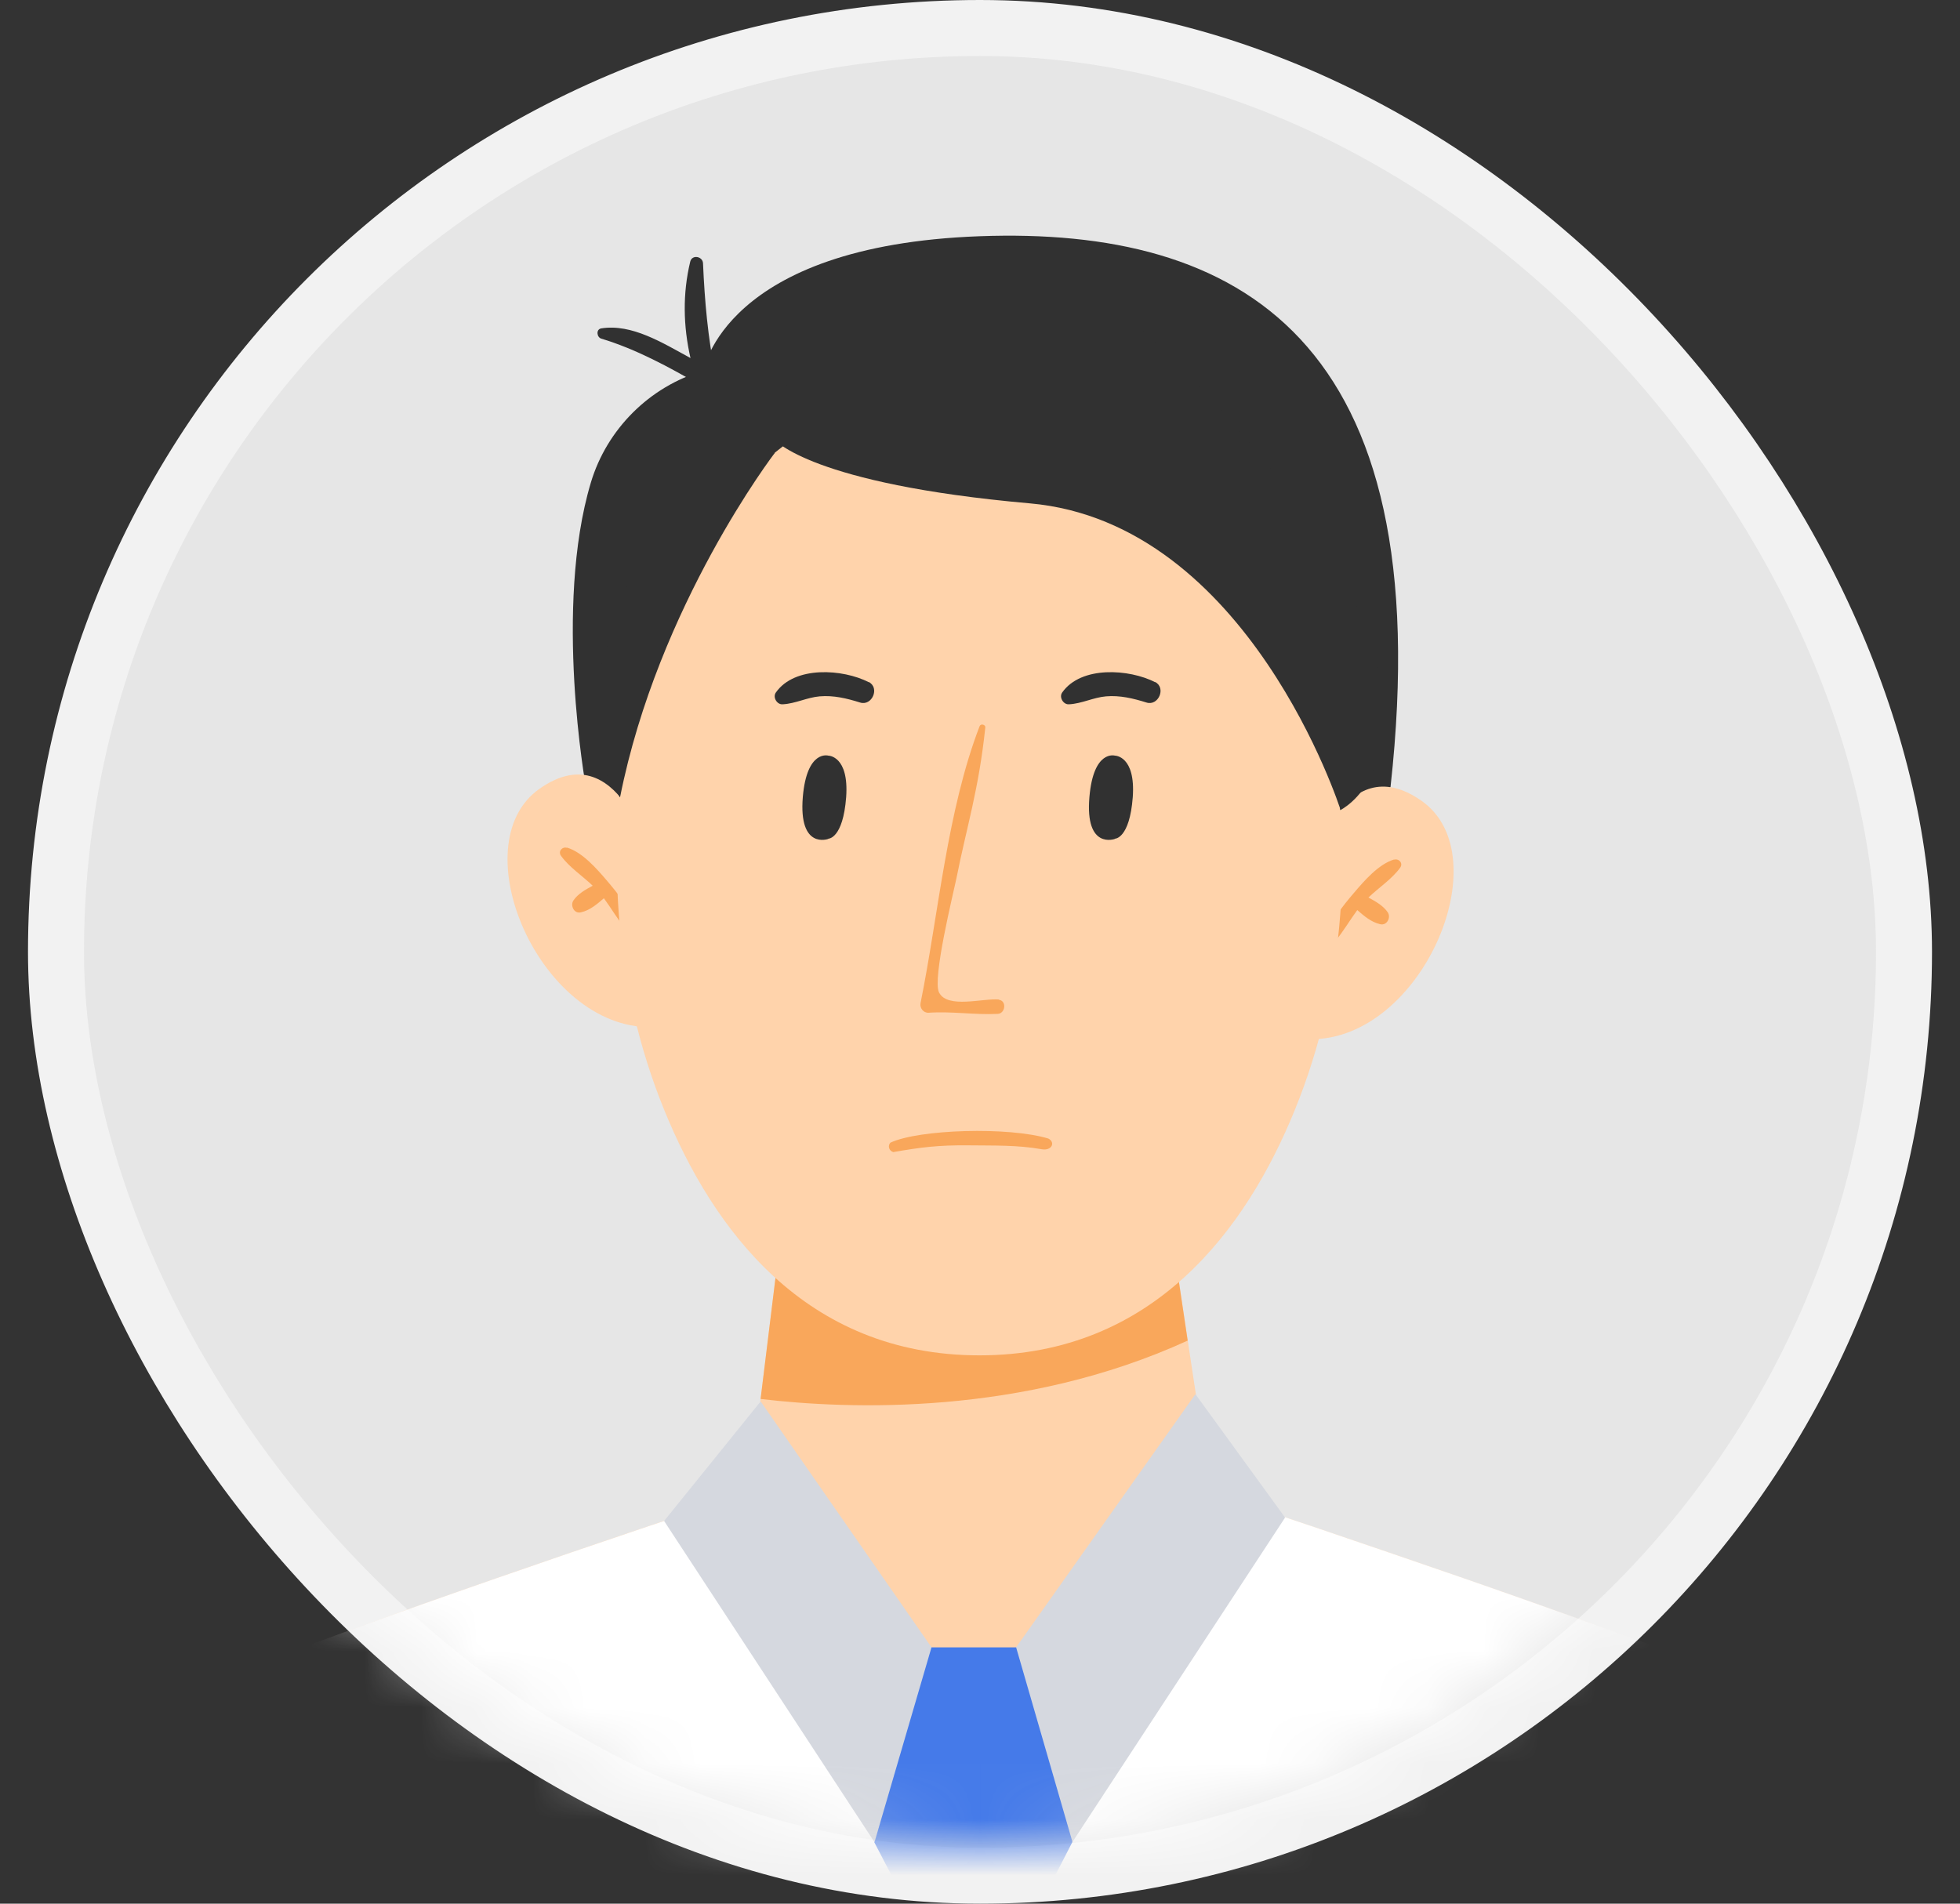
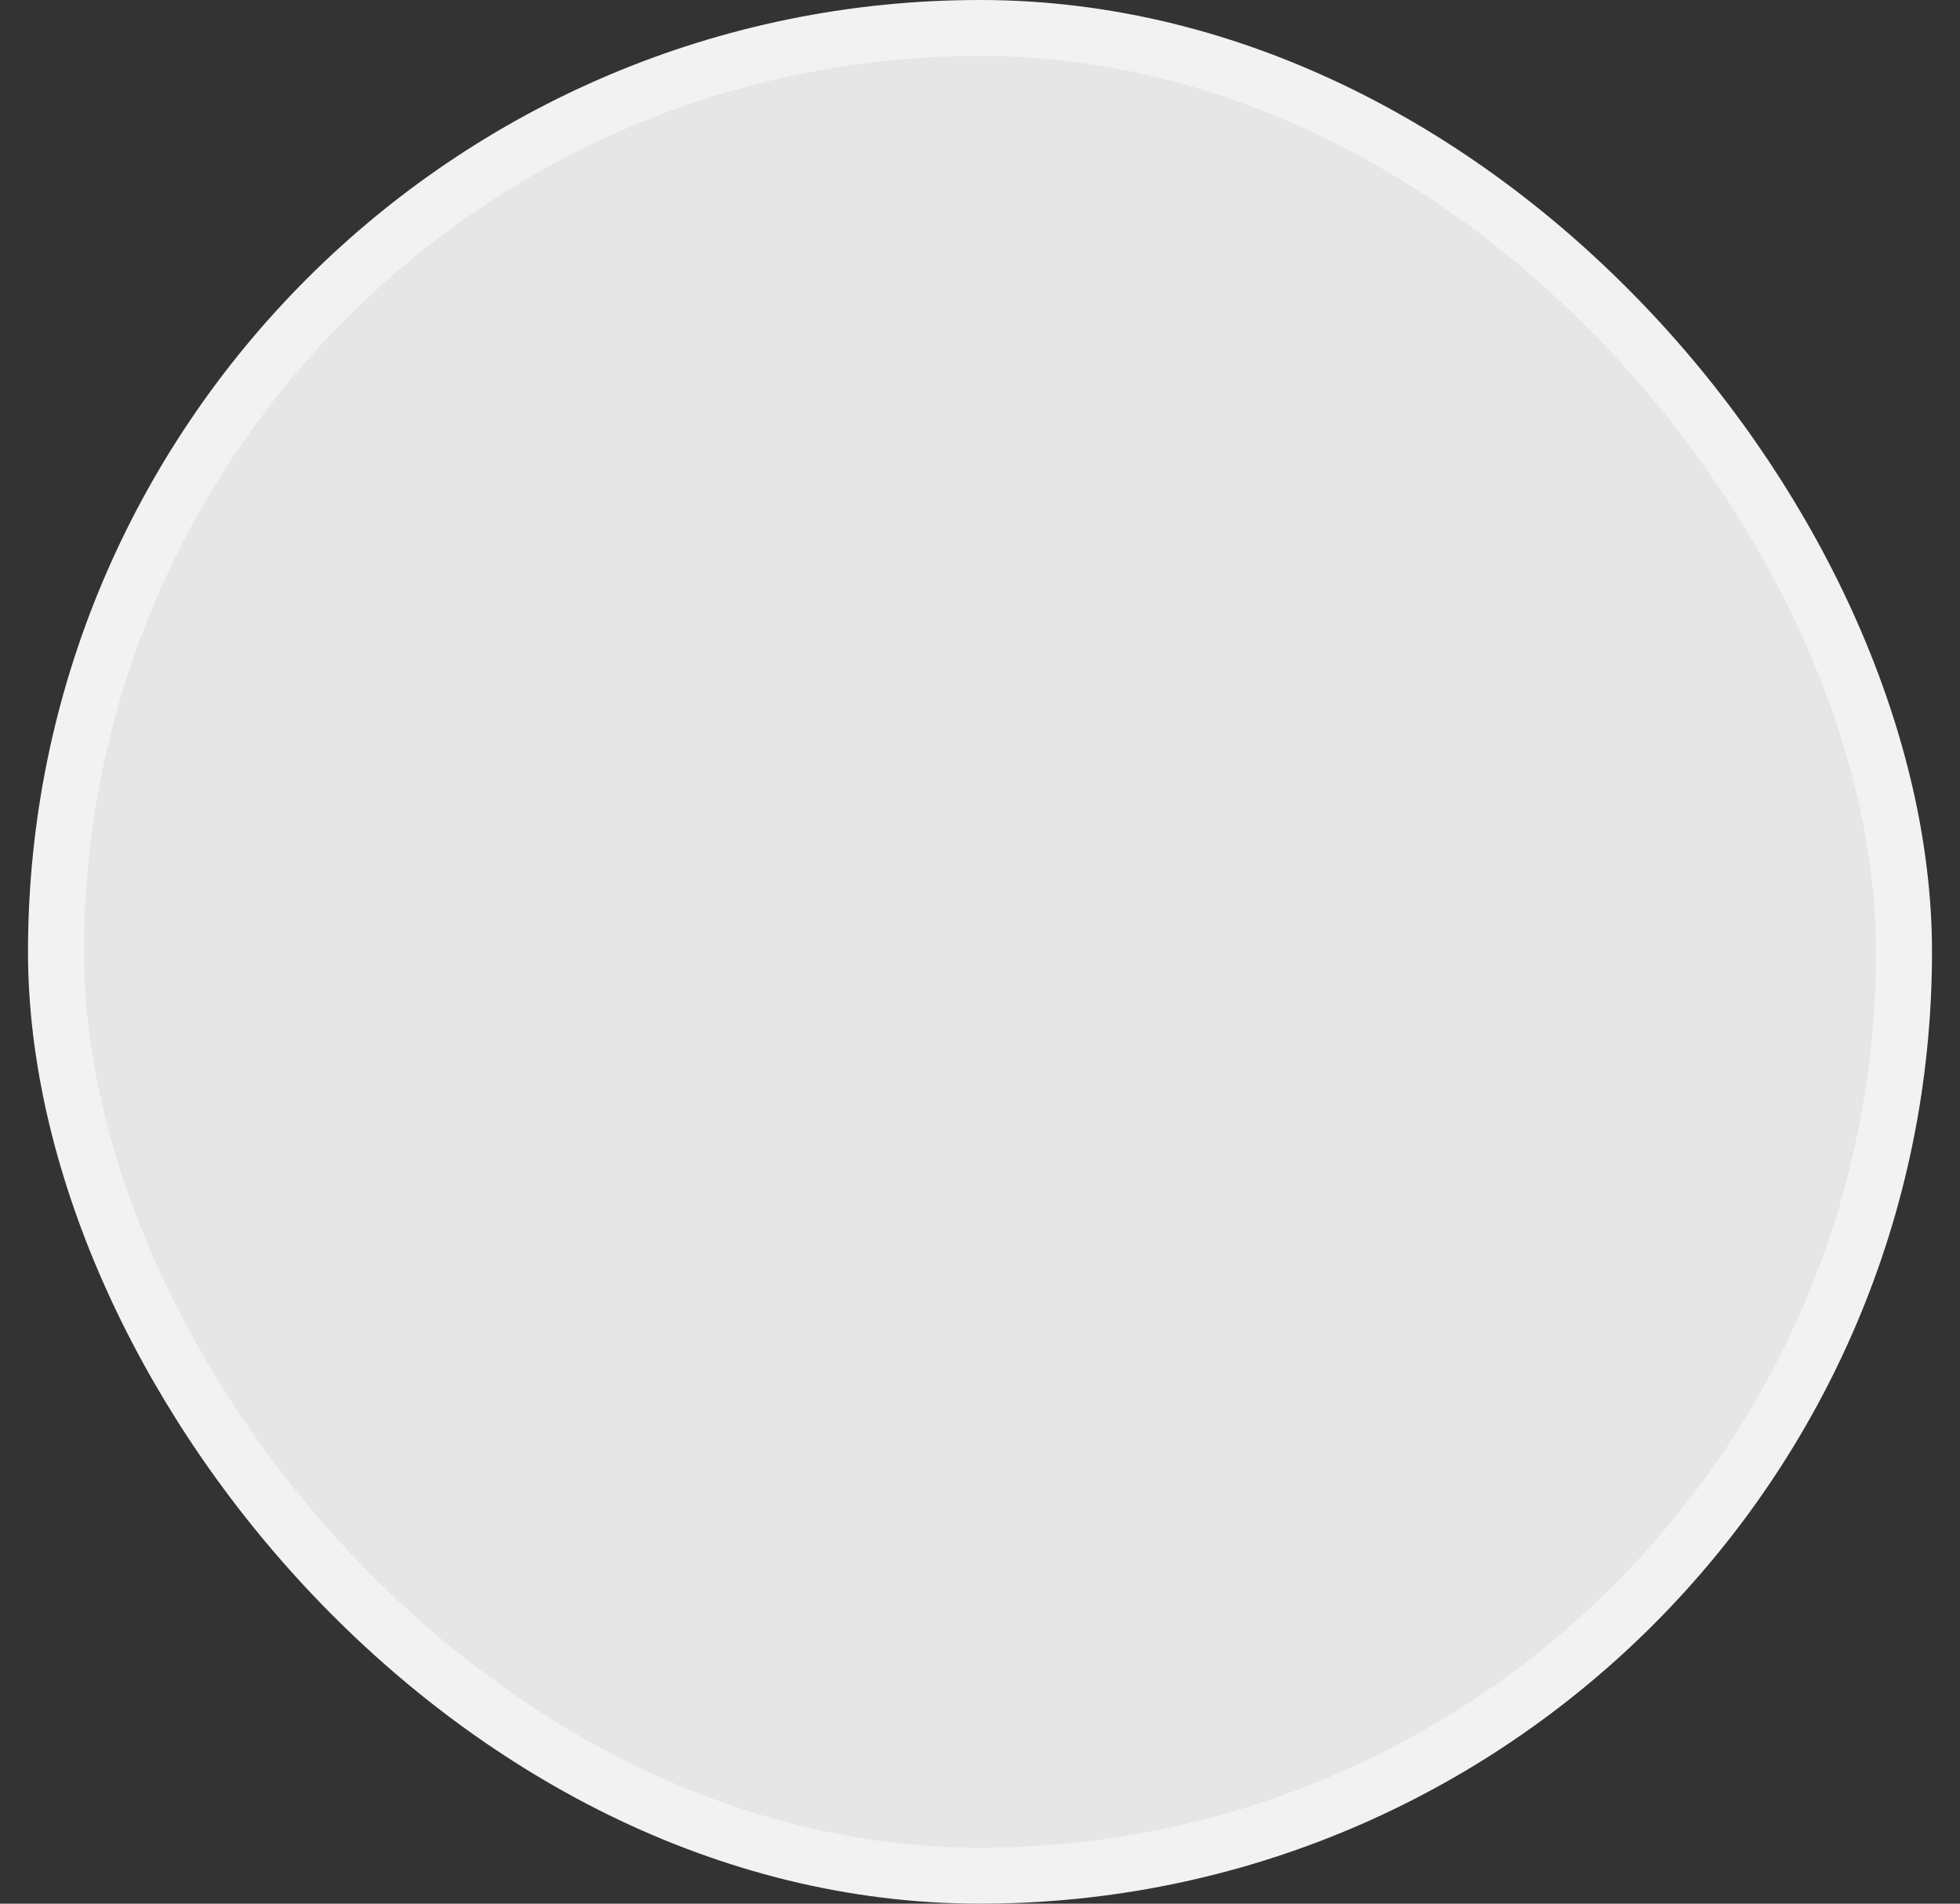
<svg xmlns="http://www.w3.org/2000/svg" width="35" height="34" viewBox="0 0 35 34" fill="none">
  <rect x="0" y="0" width="35" height="34" fill="#333333" stroke="none" />
  <rect x="1" y="0.5" width="33" height="33" rx="16.5" fill="#E6E6E6" />
  <rect x="1" y="0.5" width="33" height="33" rx="16.5" stroke="#F2F2F2" />
  <mask id="mask0_86_16553" style="mask-type:luminance" maskUnits="userSpaceOnUse" x="1" y="1" width="33" height="32">
-     <path d="M17.5 33C26.337 33 33.5 25.837 33.5 17C33.5 8.163 26.337 1 17.5 1C8.663 1 1.5 8.163 1.5 17C1.5 25.837 8.663 33 17.5 33Z" fill="white" />
-   </mask>
+     </mask>
  <g mask="url(#mask0_86_16553)">
    <path d="M10.461 14.046C10.461 14.046 9.882 10.852 10.551 8.619C10.836 7.666 11.598 6.904 12.555 6.623C12.572 6.619 12.91 4.386 17.497 4.219C22.085 4.052 25.723 6.004 24.831 14.054L23.686 15.876L17.457 9.858C17.457 9.858 12.119 13.309 11.647 14.951C11.174 16.593 10.461 14.042 10.461 14.042V14.046Z" fill="#313131" />
-     <path d="M21.613 26.611L17.747 27.259V27.369L17.425 27.316L17.107 27.369V27.259L13.379 26.611L13.583 24.982L14.023 21.404H20.831L21.21 23.943L21.613 26.611Z" fill="#FFD3AB" />
    <path d="M21.209 23.943C18.263 25.291 15.159 25.173 13.582 24.986L14.022 21.408H20.83L21.209 23.947V23.943Z" fill="#F9A75B" />
    <path d="M23.405 15.554C23.405 15.554 23.971 13.309 25.385 14.303C26.799 15.297 25.385 18.581 23.397 18.561C23.397 18.561 22.867 16.36 23.405 15.554Z" fill="#FFD3AB" />
    <path d="M24.897 15.35C24.62 15.431 24.359 15.733 24.176 15.949C23.984 16.173 23.76 16.45 23.687 16.743C23.662 16.833 23.789 16.874 23.841 16.812C23.988 16.637 24.102 16.438 24.237 16.254C24.359 16.36 24.485 16.47 24.648 16.507C24.77 16.535 24.844 16.381 24.779 16.291C24.697 16.173 24.563 16.099 24.436 16.03C24.624 15.851 24.856 15.7 25.003 15.497C25.06 15.419 24.982 15.329 24.897 15.354V15.35Z" fill="#F9A75B" />
    <path d="M11.615 15.338C11.615 15.338 11.048 13.093 9.635 14.087C8.221 15.081 9.635 18.365 11.623 18.345C11.623 18.345 12.152 16.144 11.615 15.338Z" fill="#FFD3AB" />
    <path d="M10.124 15.138C10.401 15.22 10.661 15.521 10.845 15.737C11.036 15.961 11.26 16.238 11.334 16.532C11.358 16.621 11.232 16.662 11.179 16.601C11.032 16.426 10.918 16.226 10.784 16.043C10.661 16.148 10.535 16.259 10.372 16.295C10.25 16.324 10.177 16.169 10.242 16.079C10.323 15.961 10.458 15.888 10.584 15.819C10.396 15.639 10.164 15.489 10.018 15.285C9.961 15.207 10.038 15.118 10.124 15.142V15.138Z" fill="#F9A75B" />
    <path d="M23.695 12.746C22.371 6.391 17.494 6.835 17.494 6.835C17.494 6.835 12.621 6.391 11.293 12.746C10.8 15.11 10.95 17.583 11.859 19.819C12.719 21.934 14.369 24.207 17.49 24.207C20.611 24.207 22.265 21.934 23.124 19.819C24.033 17.583 24.184 15.11 23.691 12.746H23.695Z" fill="#FFD3AB" />
    <path d="M17.844 17.852C17.558 17.823 16.919 18.023 16.768 17.725C16.646 17.477 17.025 15.953 17.078 15.692C17.265 14.751 17.477 14.111 17.595 12.991C17.599 12.942 17.514 12.918 17.493 12.97C16.911 14.482 16.76 16.324 16.438 17.917C16.422 18.002 16.487 18.092 16.581 18.088C16.996 18.059 17.404 18.129 17.815 18.108C17.954 18.104 17.982 17.872 17.835 17.856L17.844 17.852Z" fill="#F9A75B" />
    <path d="M14.792 14.983C14.792 14.983 14.258 15.183 14.336 14.234C14.409 13.382 14.792 13.496 14.792 13.496C14.792 13.496 15.163 13.496 15.11 14.238C15.053 14.983 14.792 14.979 14.792 14.979V14.983Z" fill="#313131" />
    <path d="M19.91 14.983C19.91 14.983 19.372 15.183 19.454 14.234C19.527 13.382 19.91 13.496 19.91 13.496C19.91 13.496 20.281 13.496 20.228 14.238C20.171 14.983 19.91 14.979 19.91 14.979V14.983Z" fill="#313131" />
    <path d="M15.513 12.184C15.053 11.948 14.193 11.887 13.855 12.368C13.794 12.453 13.875 12.588 13.977 12.579C14.205 12.567 14.409 12.457 14.637 12.437C14.886 12.416 15.122 12.473 15.358 12.547C15.57 12.616 15.717 12.286 15.513 12.18V12.184Z" fill="#313131" />
    <path d="M20.627 12.184C20.166 11.948 19.306 11.887 18.968 12.368C18.907 12.453 18.989 12.588 19.09 12.579C19.319 12.567 19.522 12.457 19.751 12.437C19.999 12.416 20.235 12.473 20.472 12.547C20.684 12.616 20.83 12.286 20.627 12.18V12.184Z" fill="#313131" />
-     <path d="M13.835 8.09C13.835 8.09 11.753 10.807 11.072 14.242L10.457 13.162C10.457 13.162 11.463 7.21 13.835 8.085V8.09Z" fill="#313131" />
-     <path d="M34.675 41.992H0.32C0.32 41.992 0.32 31.912 1.881 30.918C3.445 29.924 13.383 26.656 13.383 26.656H21.617C21.617 26.656 31.554 29.924 33.114 30.918C34.679 31.912 34.679 41.992 34.679 41.992H34.675Z" fill="#FFD3AB" />
+     <path d="M34.675 41.992C0.32 41.992 0.32 31.912 1.881 30.918C3.445 29.924 13.383 26.656 13.383 26.656H21.617C21.617 26.656 31.554 29.924 33.114 30.918C34.679 31.912 34.679 41.992 34.679 41.992H34.675Z" fill="#FFD3AB" />
    <path d="M34.675 41.992H0.32C0.32 41.992 0.32 31.912 1.881 30.918C2.044 30.816 2.296 30.69 2.622 30.543C3.176 30.29 3.938 29.985 4.802 29.655C6.468 29.019 8.51 28.306 10.184 27.732C11.997 27.112 13.383 26.656 13.383 26.656L15.758 30.942L17.396 33.896L19.058 31.04L21.613 26.652C21.613 26.652 22.998 27.108 24.815 27.732C26.416 28.278 28.351 28.958 29.973 29.565C30.987 29.948 31.876 30.302 32.479 30.588C32.756 30.71 32.972 30.82 33.11 30.914C34.675 31.908 34.675 41.988 34.675 41.988V41.992Z" fill="white" />
    <path d="M19.148 32.902L18.415 34.328C18.468 35.342 18.875 39.356 18.924 41.996H15.93C15.787 39.262 16.296 35.363 16.353 34.328L15.612 32.902L15.457 31.513L15.758 30.946L16.569 29.422H18.199L19.063 31.048L19.311 31.517L19.148 32.906V32.902Z" fill="#457AE9" />
    <path d="M11.859 27.165L13.583 25.03L16.634 29.422L15.616 32.902L11.859 27.165Z" fill="#D5D8DF" />
-     <path d="M22.948 27.104L21.347 24.9L18.145 29.422L19.151 32.898L22.948 27.104Z" fill="#D5D8DF" />
    <path d="M18.604 20.526C18.163 20.448 17.757 20.462 17.291 20.456C16.753 20.451 16.442 20.491 15.95 20.577C15.867 20.548 15.852 20.456 15.901 20.408C16.412 20.169 18.014 20.121 18.721 20.335C18.85 20.402 18.785 20.556 18.604 20.526Z" fill="#F9A75B" />
    <path d="M13.834 7.853C13.834 7.853 14.474 8.644 18.389 8.99C22.305 9.336 23.939 14.466 23.939 14.466C23.939 14.466 25.348 13.777 24.354 11.125C23.36 8.473 20.231 5.755 20.231 5.755C20.231 5.755 13.692 4.704 13.834 7.857V7.853Z" fill="#313131" />
    <path d="M12.554 4.704C12.55 4.578 12.359 4.541 12.326 4.671C12.188 5.242 12.2 5.824 12.33 6.395C11.829 6.122 11.283 5.779 10.737 5.865C10.639 5.881 10.656 6.024 10.737 6.048C11.361 6.236 11.951 6.558 12.514 6.884C12.652 6.965 12.803 6.831 12.774 6.684C12.64 6.028 12.583 5.372 12.554 4.704Z" fill="#313131" />
    <path d="M5.287 41.992H0.32C0.32 41.992 0.32 31.912 1.881 30.918C2.044 30.816 2.296 30.69 2.622 30.543C3.633 32.425 5.063 36.096 5.291 41.992H5.287Z" fill="#D5D8DF" />
    <path d="M34.674 41.992H29.834C30.058 36.153 31.468 32.495 32.478 30.596C32.755 30.718 32.971 30.828 33.11 30.922C34.674 31.916 34.674 41.996 34.674 41.996V41.992Z" fill="#D5D8DF" />
  </g>
</svg>